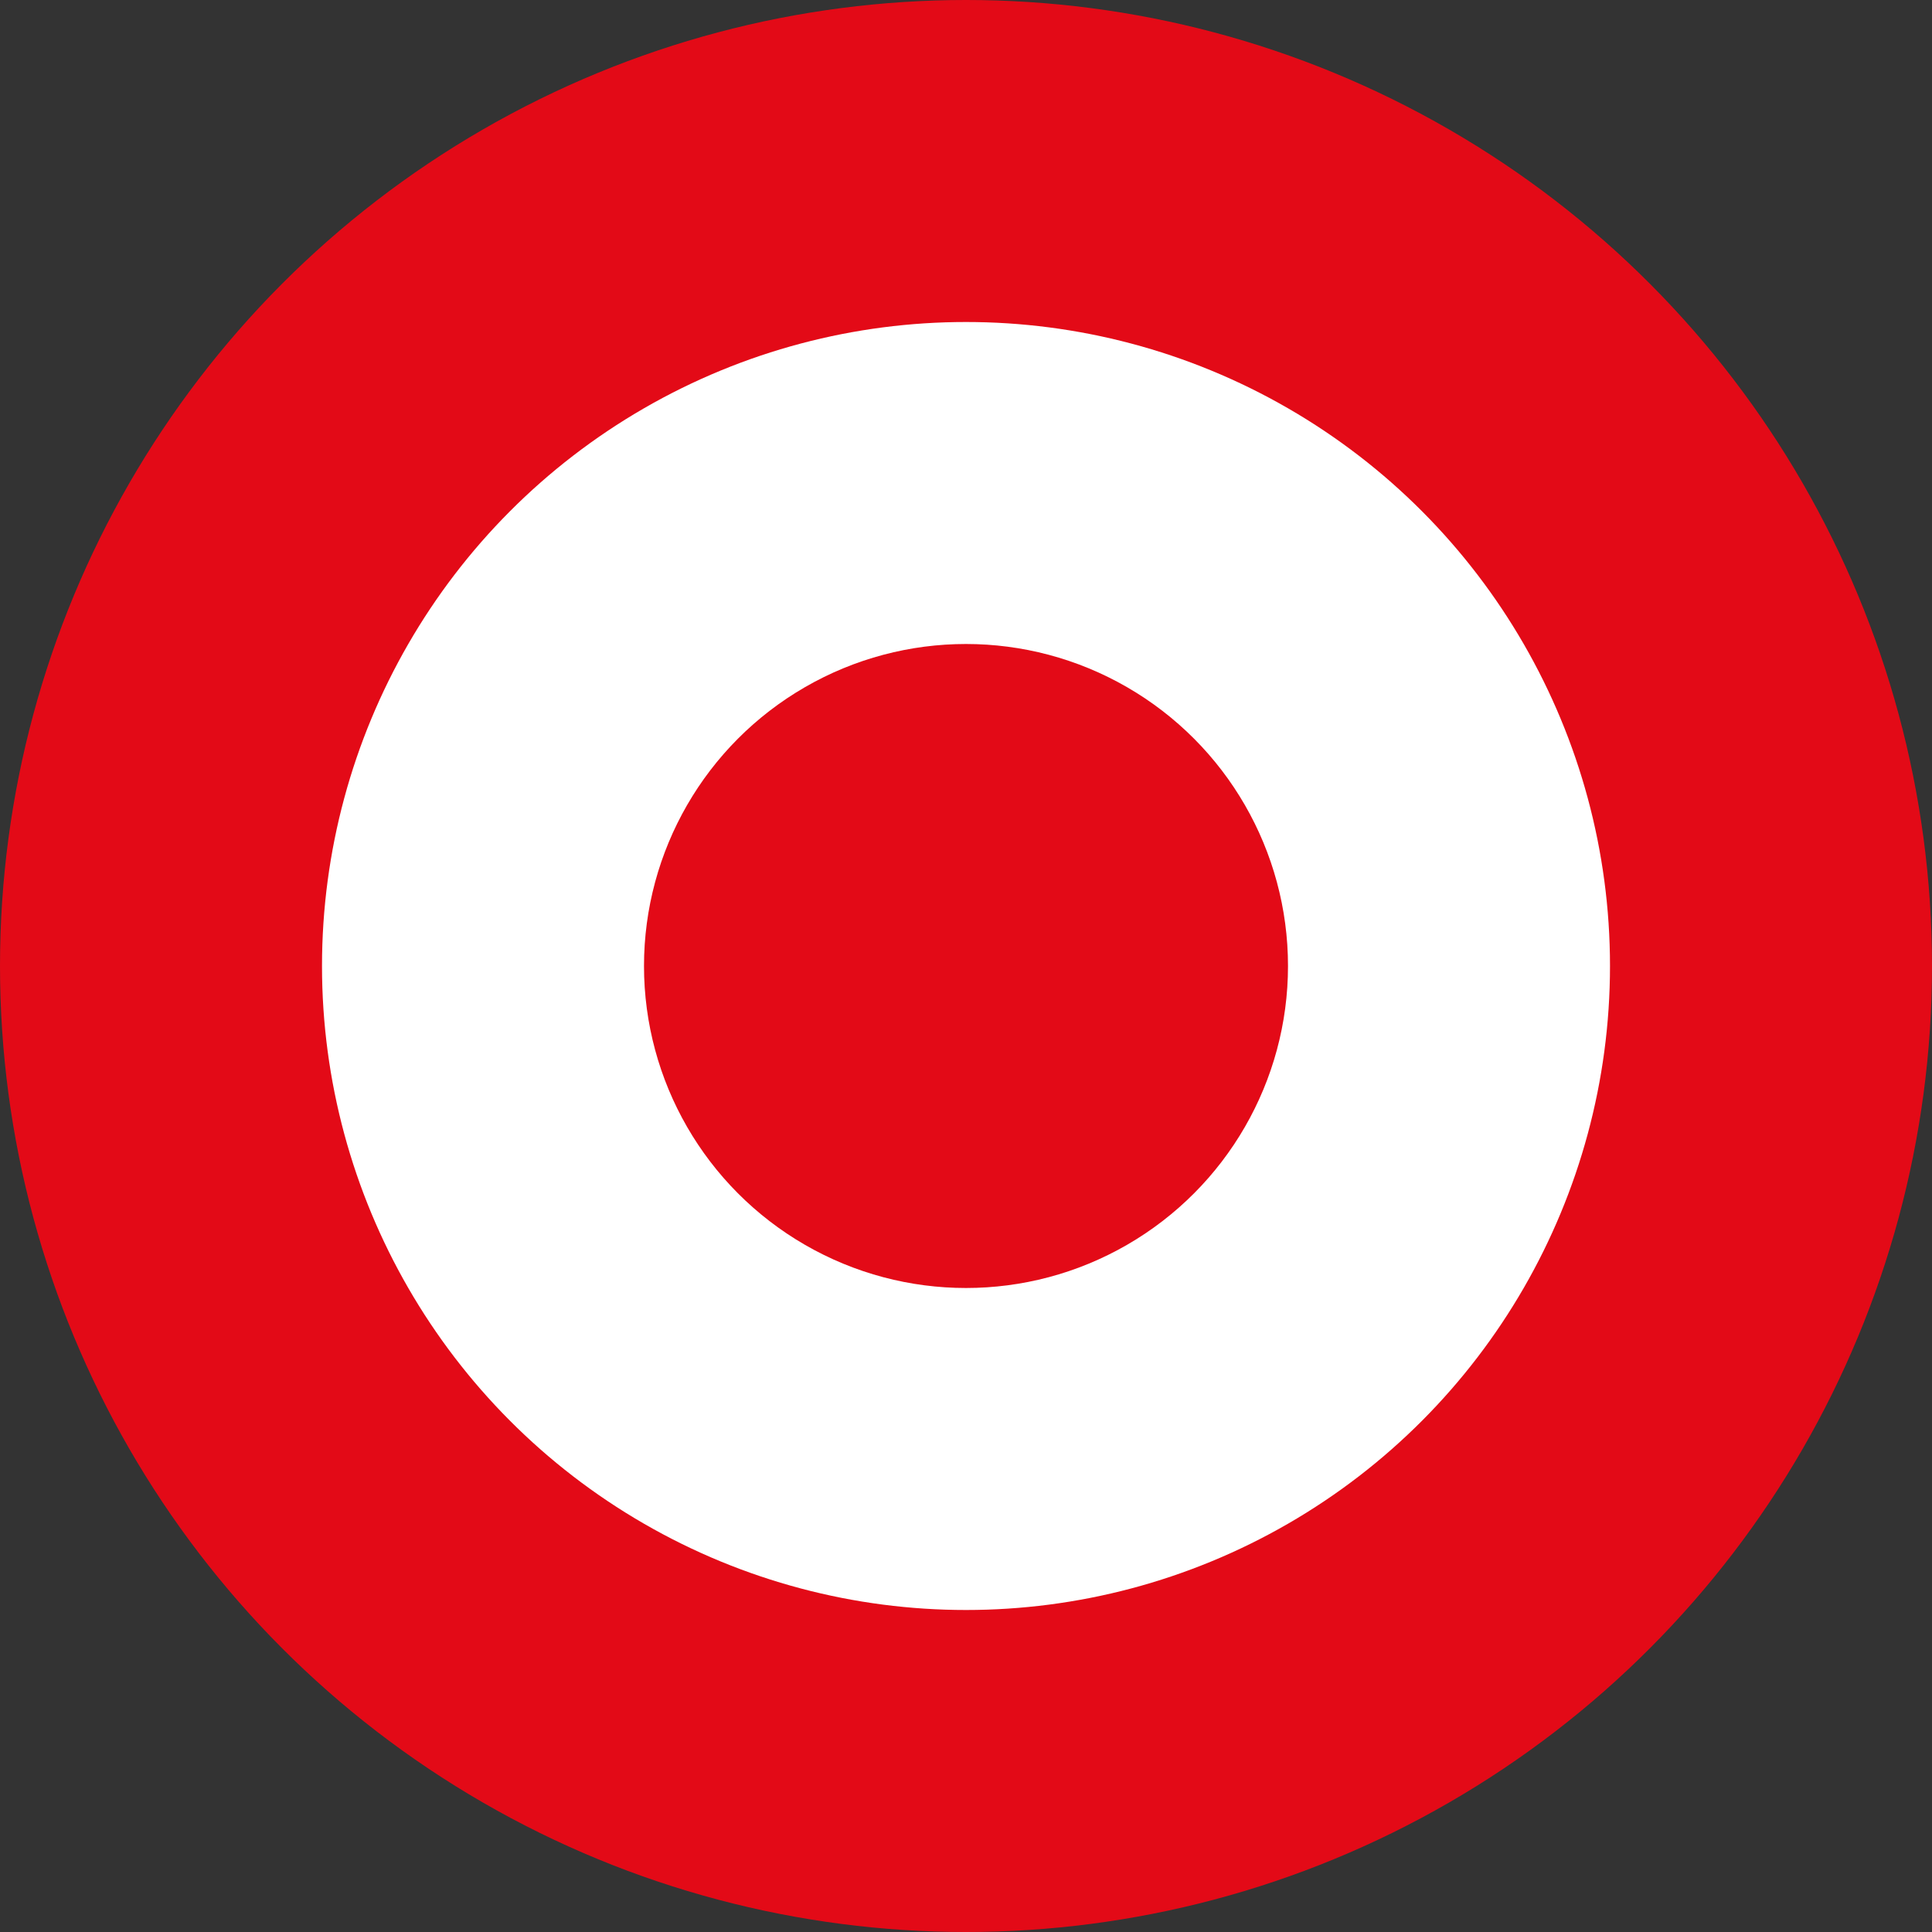
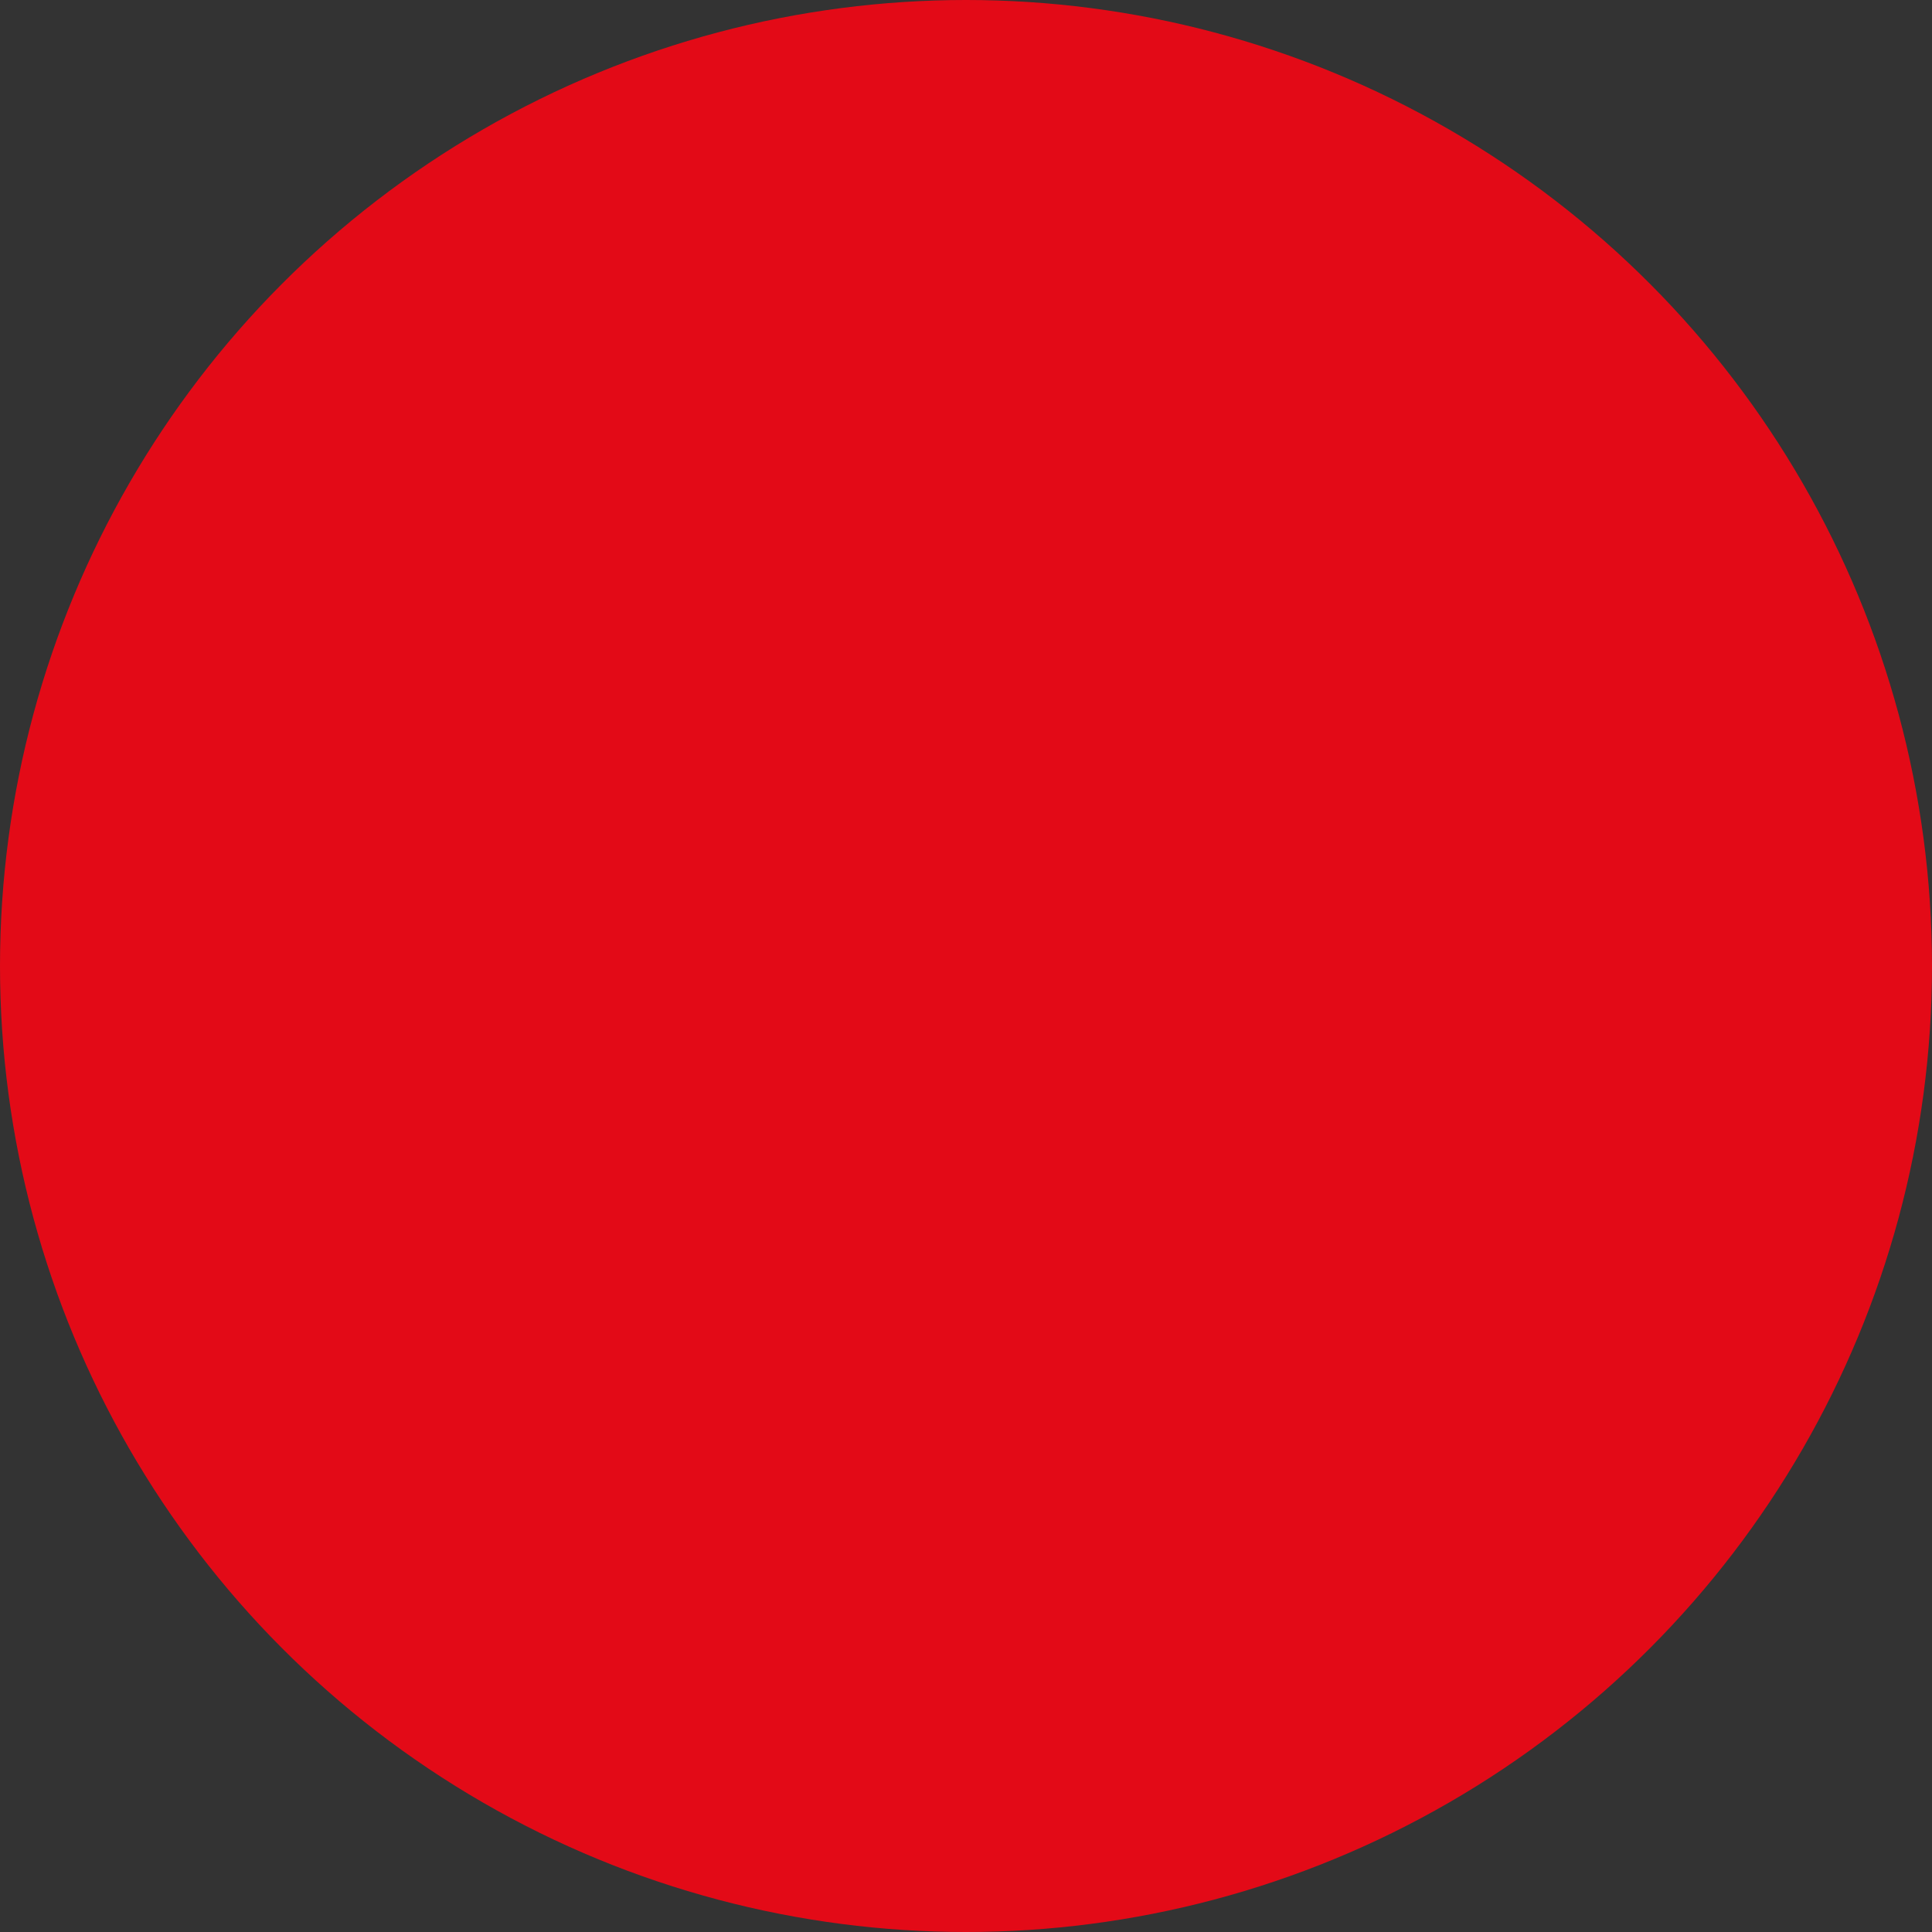
<svg xmlns="http://www.w3.org/2000/svg" version="1.1" id="TAF_Roundel_svg" width="600" height="600">
  <rect width="100%" height="100%" fill="#333333" stroke="none" />
  <desc>Turkish Air Force Roundel</desc>
  <g transform="translate(300,300)">
    <circle r="300" fill="#E30A17" />
-     <circle r="200" fill="#FFFFFF" />
    <circle r="100" fill="#E30A17" />
  </g>
</svg>